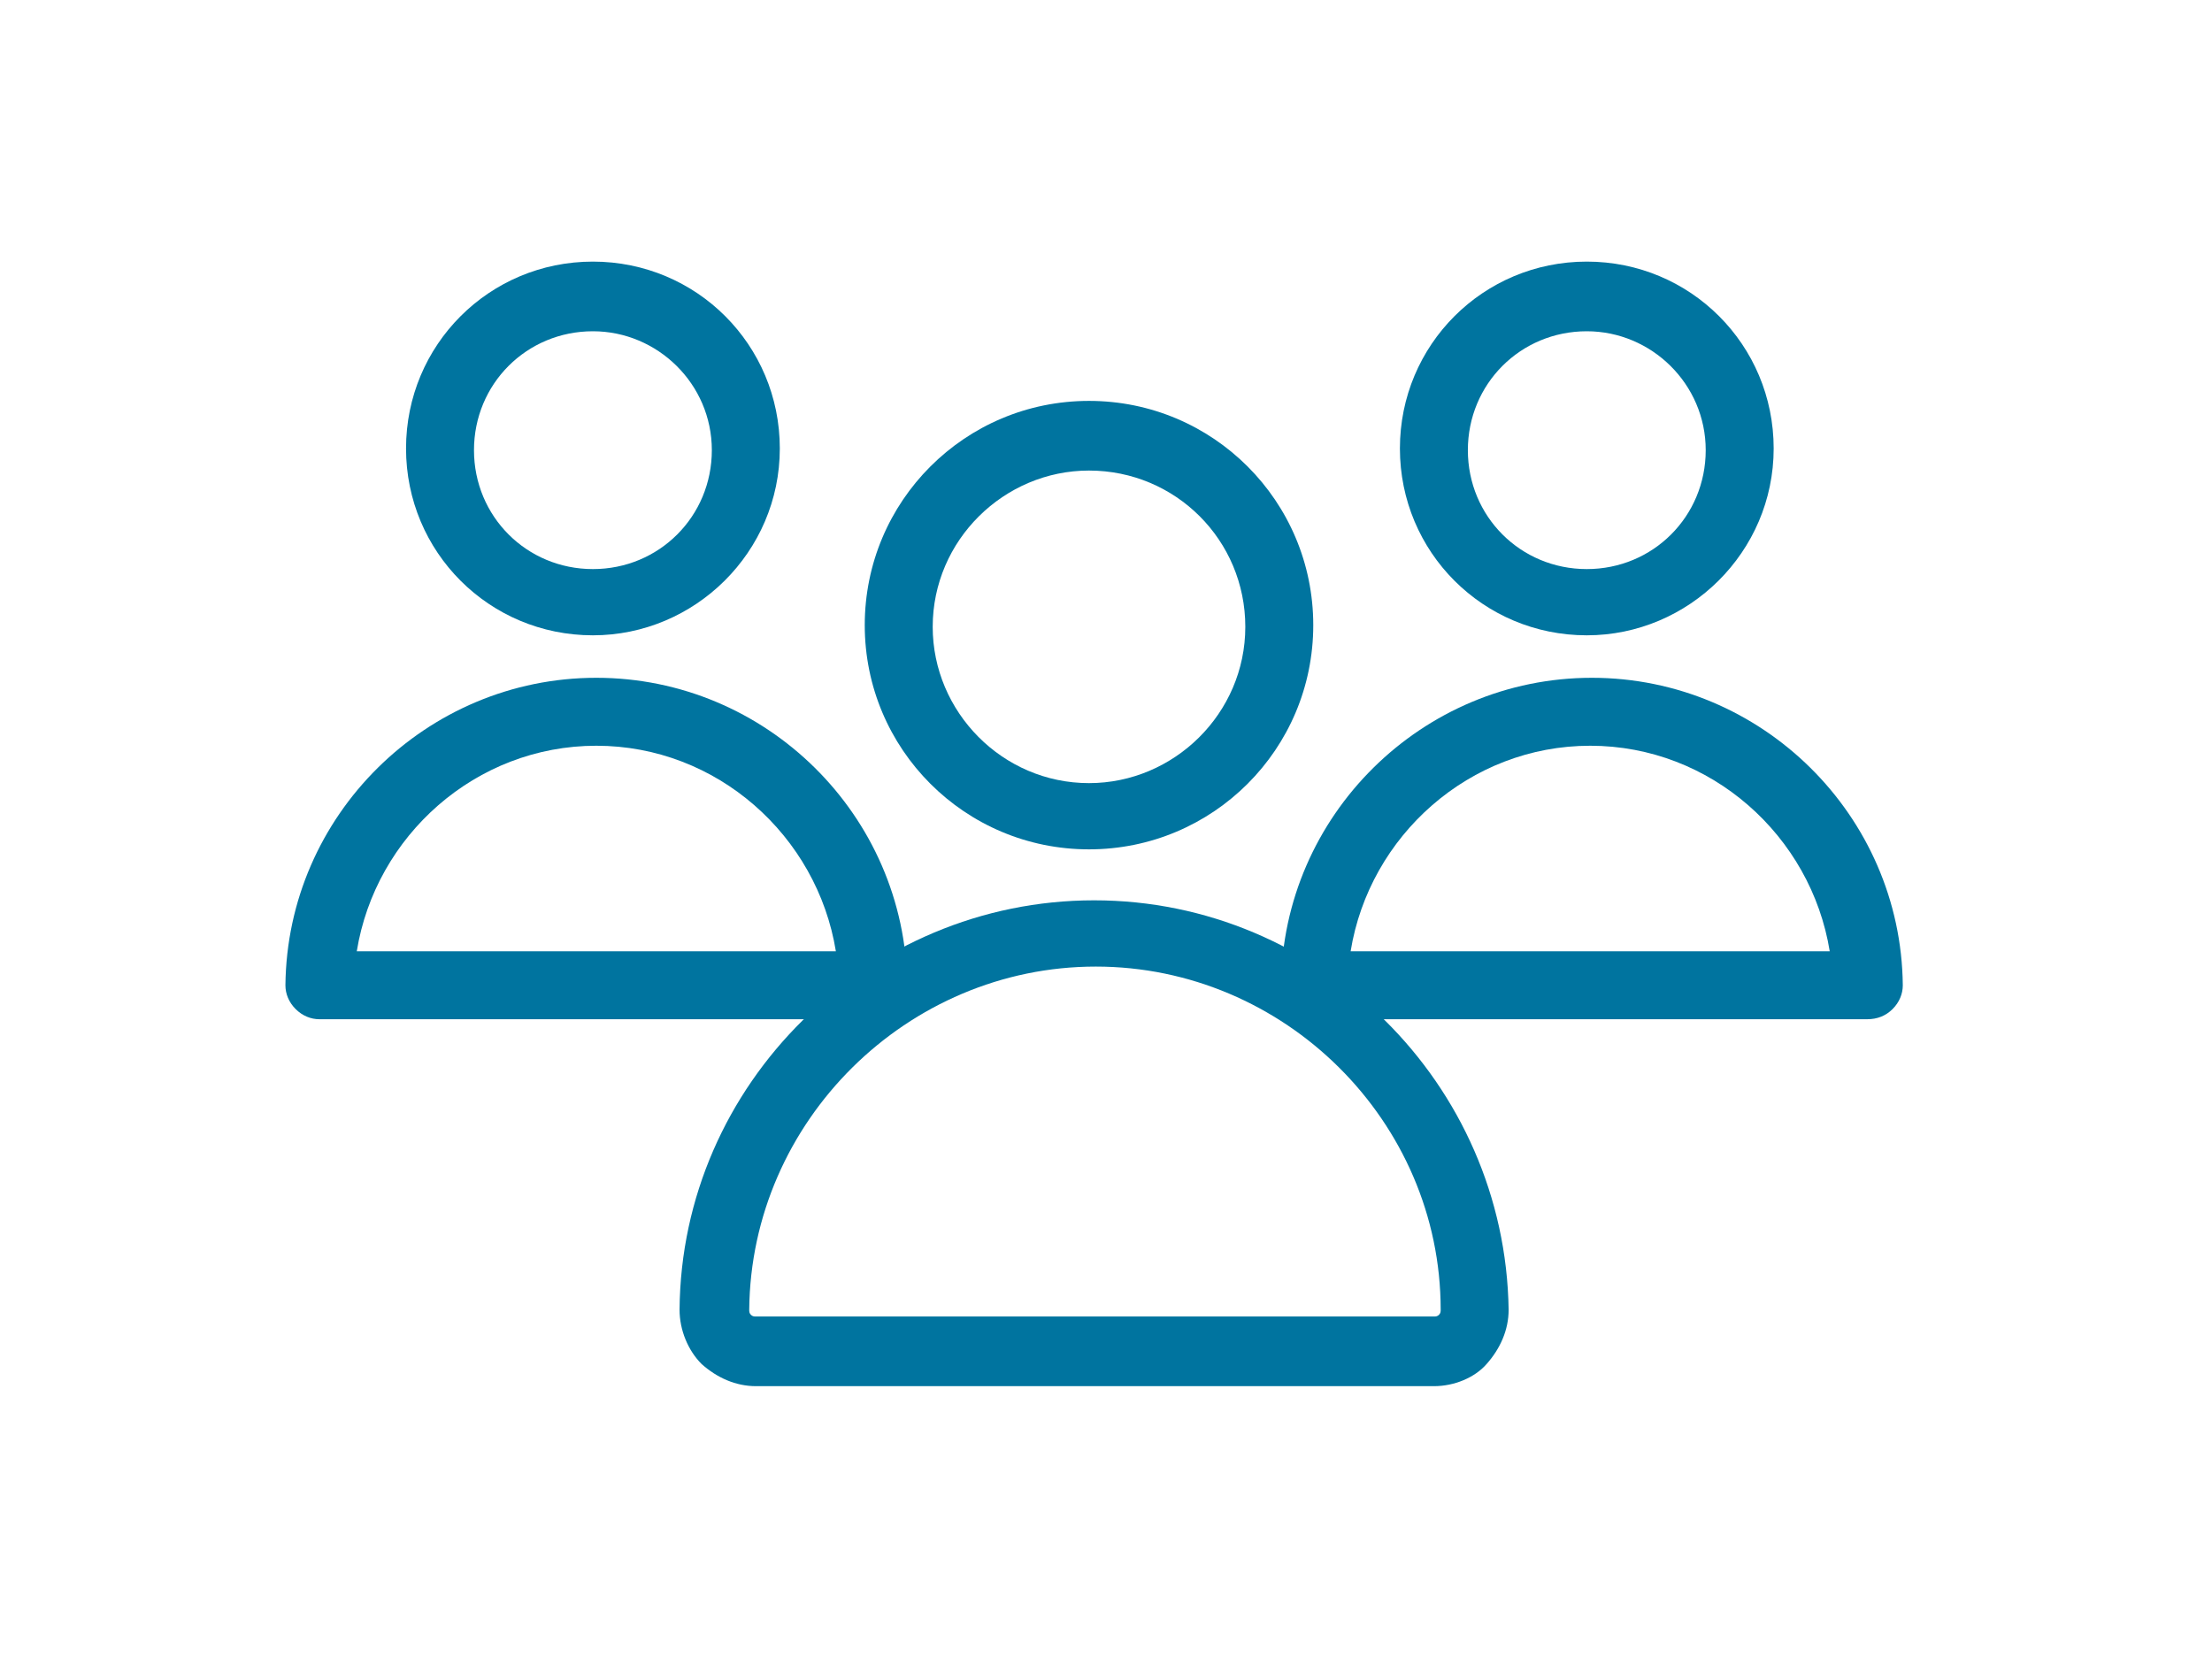
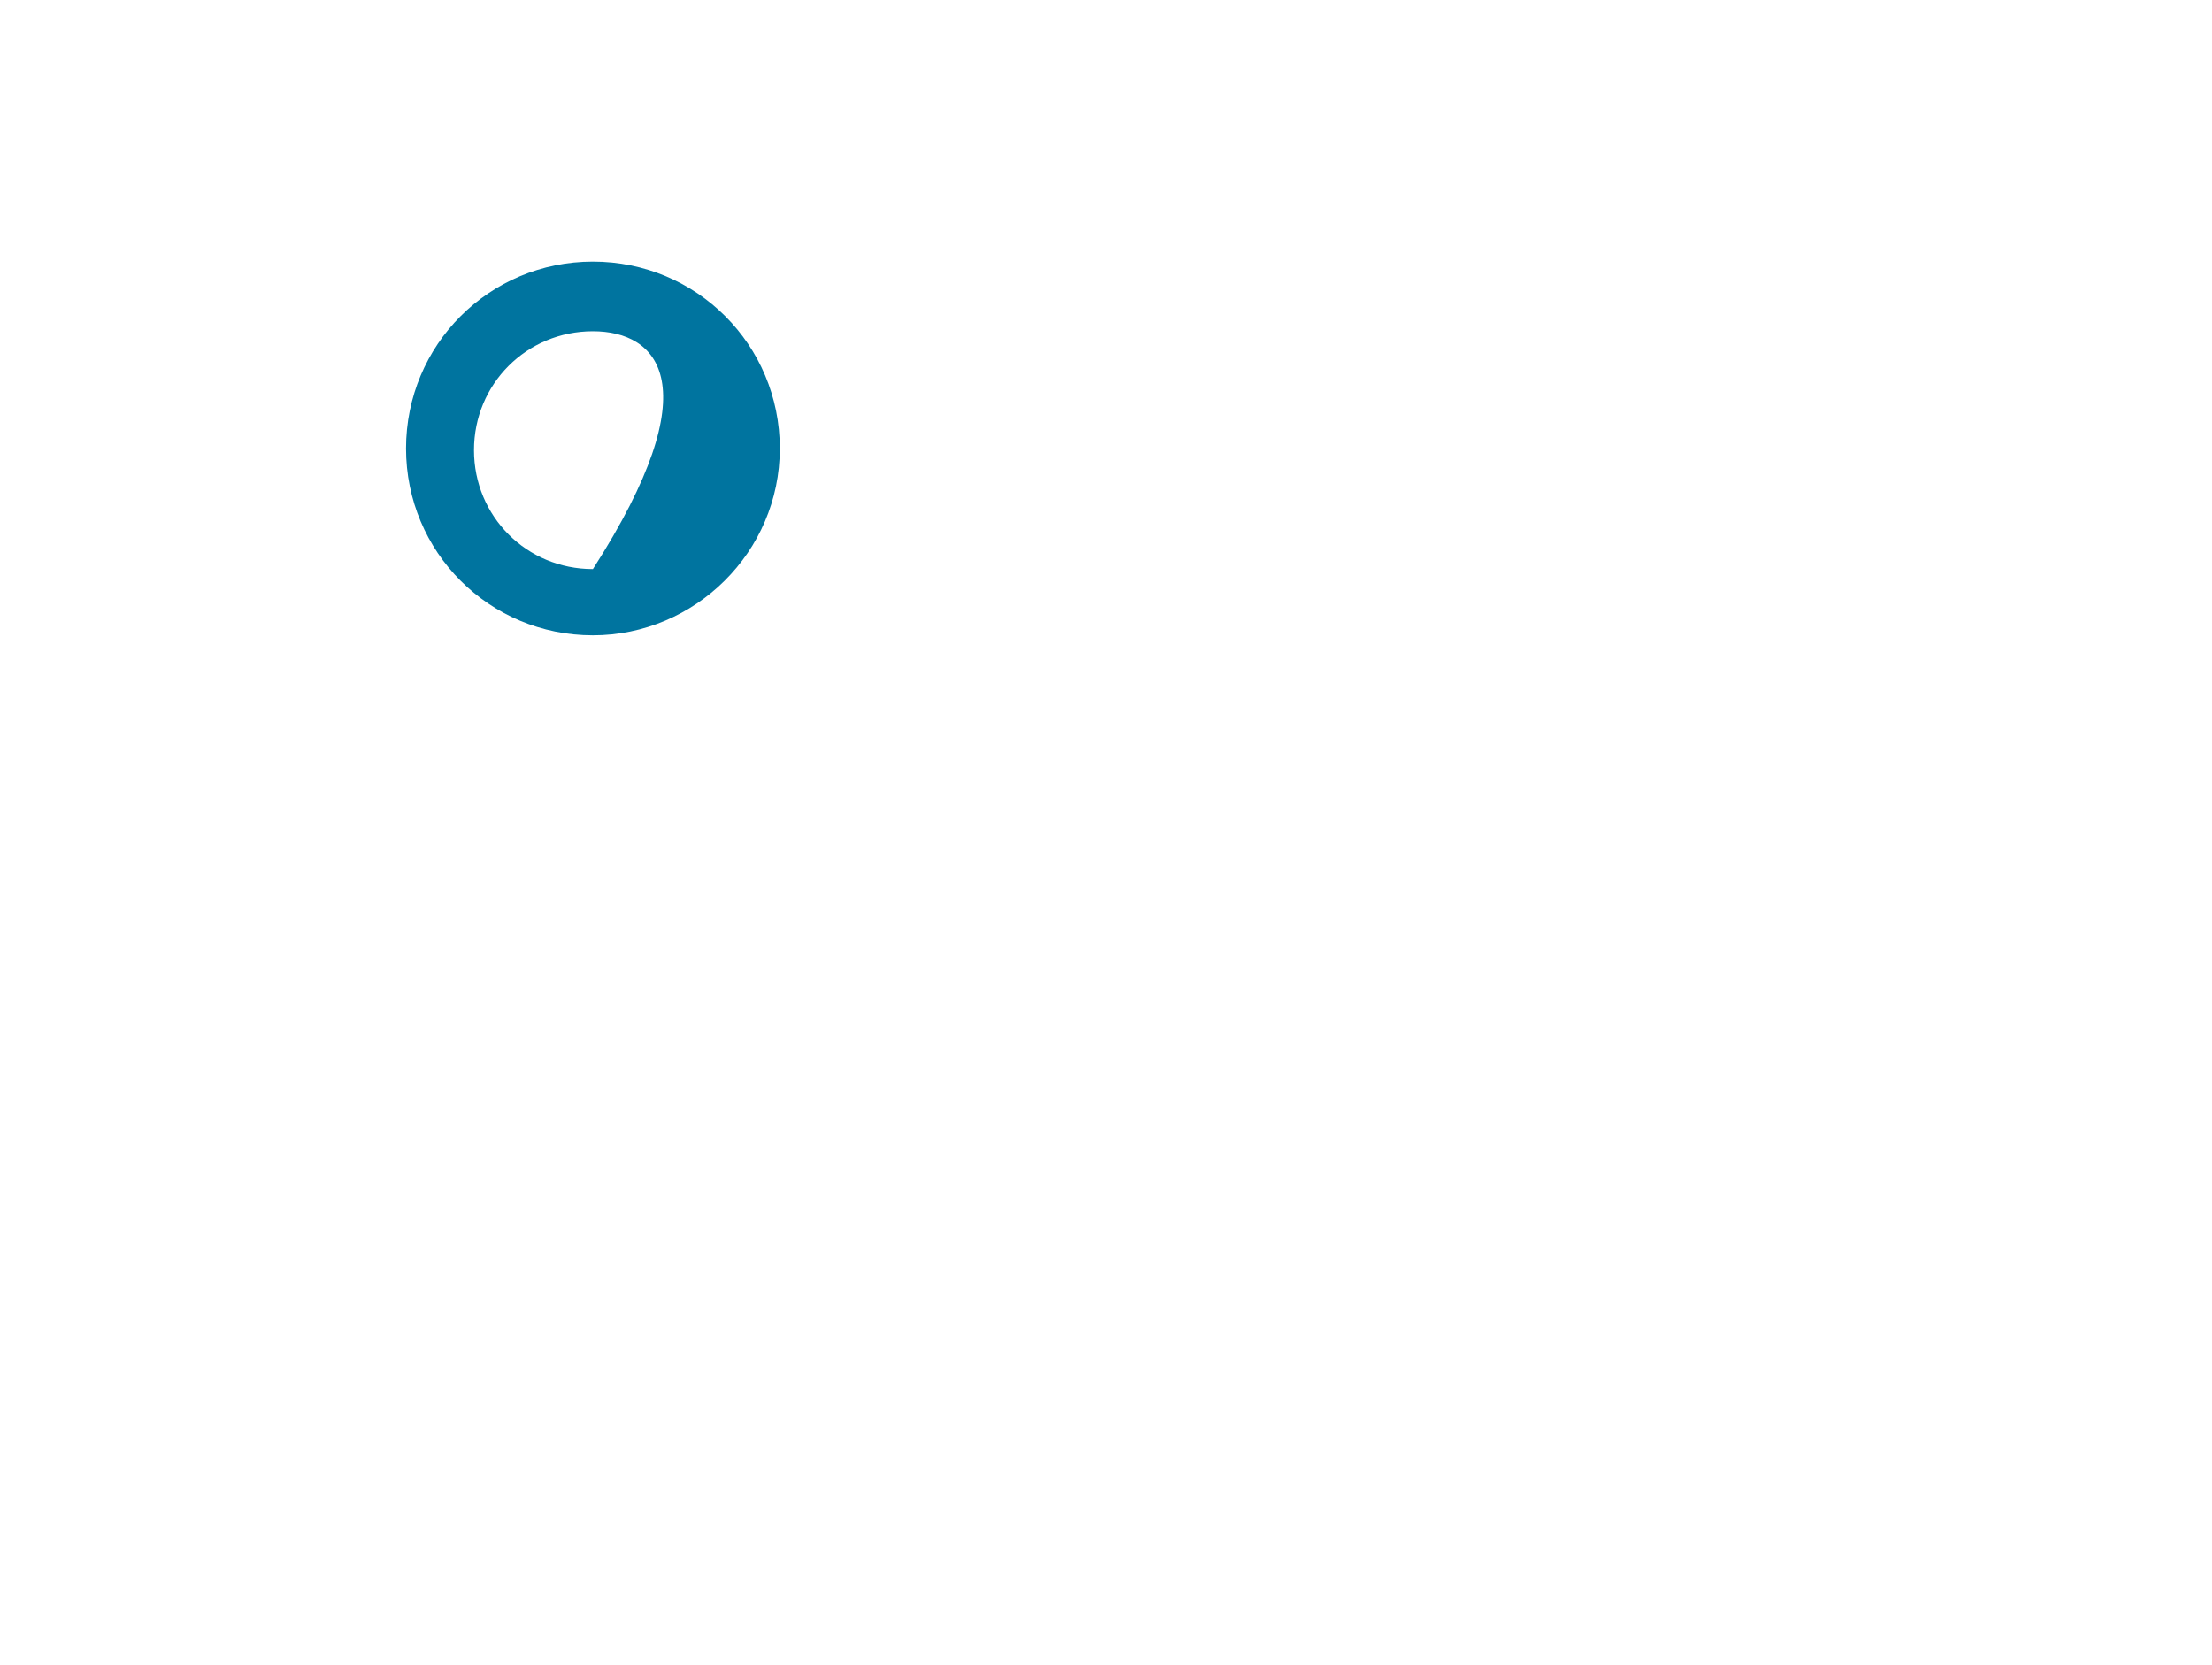
<svg xmlns="http://www.w3.org/2000/svg" width="93" height="70" viewBox="0 0 93 70" fill="none">
-   <path d="M66.714 26.714C62.357 26.714 58.857 23.214 58.857 18.857C58.857 14.5 62.357 11 66.714 11C71.071 11 74.571 14.5 74.571 18.857C74.571 23.214 71 26.714 66.714 26.714ZM66.714 13.929C63.928 13.929 61.714 16.143 61.714 18.929C61.714 21.714 63.928 23.929 66.714 23.929C69.5 23.929 71.714 21.714 71.714 18.929C71.714 16.143 69.428 13.929 66.714 13.929Z" fill="#00749F" />
-   <path d="M78.5 42.857H55.285C54.928 42.857 54.571 42.714 54.285 42.429C54 42.143 53.857 41.786 53.857 41.429C53.928 34.286 59.785 28.5 66.928 28.5C74.071 28.5 79.928 34.286 80 41.429C80 41.786 79.857 42.143 79.571 42.429C79.285 42.714 78.928 42.857 78.5 42.857ZM56.785 40H76.928C76.143 35.143 71.928 31.357 66.857 31.357C61.785 31.357 57.571 35.143 56.785 40Z" fill="#00749F" />
-   <path d="M24.928 26.714C20.571 26.714 17.071 23.214 17.071 18.857C17.071 14.5 20.571 11 24.928 11C29.286 11 32.786 14.5 32.786 18.857C32.786 23.214 29.214 26.714 24.928 26.714ZM24.928 13.929C22.143 13.929 19.928 16.143 19.928 18.929C19.928 21.714 22.143 23.929 24.928 23.929C27.714 23.929 29.928 21.714 29.928 18.929C29.928 16.143 27.643 13.929 24.928 13.929Z" fill="#00749F" />
-   <path d="M36.714 42.857H13.429C13.071 42.857 12.714 42.714 12.429 42.429C12.143 42.143 12 41.786 12 41.429C12.071 34.286 17.928 28.5 25.071 28.5C32.214 28.5 38.071 34.286 38.143 41.429C38.143 41.786 38 42.143 37.714 42.429C37.5 42.714 37.143 42.857 36.714 42.857ZM15 40H35.143C34.357 35.143 30.143 31.357 25.071 31.357C20 31.357 15.786 35.143 15 40Z" fill="#00749F" />
-   <path d="M45.785 35.714C40.571 35.714 36.357 31.5 36.357 26.286C36.357 21.071 40.571 16.857 45.785 16.857C51 16.857 55.214 21.071 55.214 26.286C55.214 31.5 51 35.714 45.785 35.714ZM45.785 19.786C42.214 19.786 39.214 22.714 39.214 26.357C39.214 29.929 42.143 32.929 45.785 32.929C49.357 32.929 52.357 30 52.357 26.357C52.357 22.714 49.428 19.786 45.785 19.786Z" fill="#00749F" />
-   <path d="M60.286 58.286H31.786C30.928 58.286 30.143 57.929 29.5 57.357C28.928 56.786 28.571 55.929 28.571 55.072C28.643 45.572 36.5 37.857 46 37.857C55.5 37.857 63.286 45.572 63.428 55.072C63.428 55.929 63.071 56.715 62.5 57.357C62 57.929 61.143 58.286 60.286 58.286ZM46.071 40.643C38.143 40.643 31.571 47.143 31.5 55.072C31.5 55.143 31.5 55.215 31.571 55.286C31.643 55.357 31.714 55.357 31.786 55.357H60.286C60.357 55.357 60.428 55.357 60.5 55.286C60.571 55.215 60.571 55.143 60.571 55.072C60.571 47.143 54 40.643 46.071 40.643Z" fill="#00749F" />
+   <path d="M24.928 26.714C20.571 26.714 17.071 23.214 17.071 18.857C17.071 14.5 20.571 11 24.928 11C29.286 11 32.786 14.5 32.786 18.857C32.786 23.214 29.214 26.714 24.928 26.714ZM24.928 13.929C22.143 13.929 19.928 16.143 19.928 18.929C19.928 21.714 22.143 23.929 24.928 23.929C29.928 16.143 27.643 13.929 24.928 13.929Z" fill="#00749F" />
</svg>